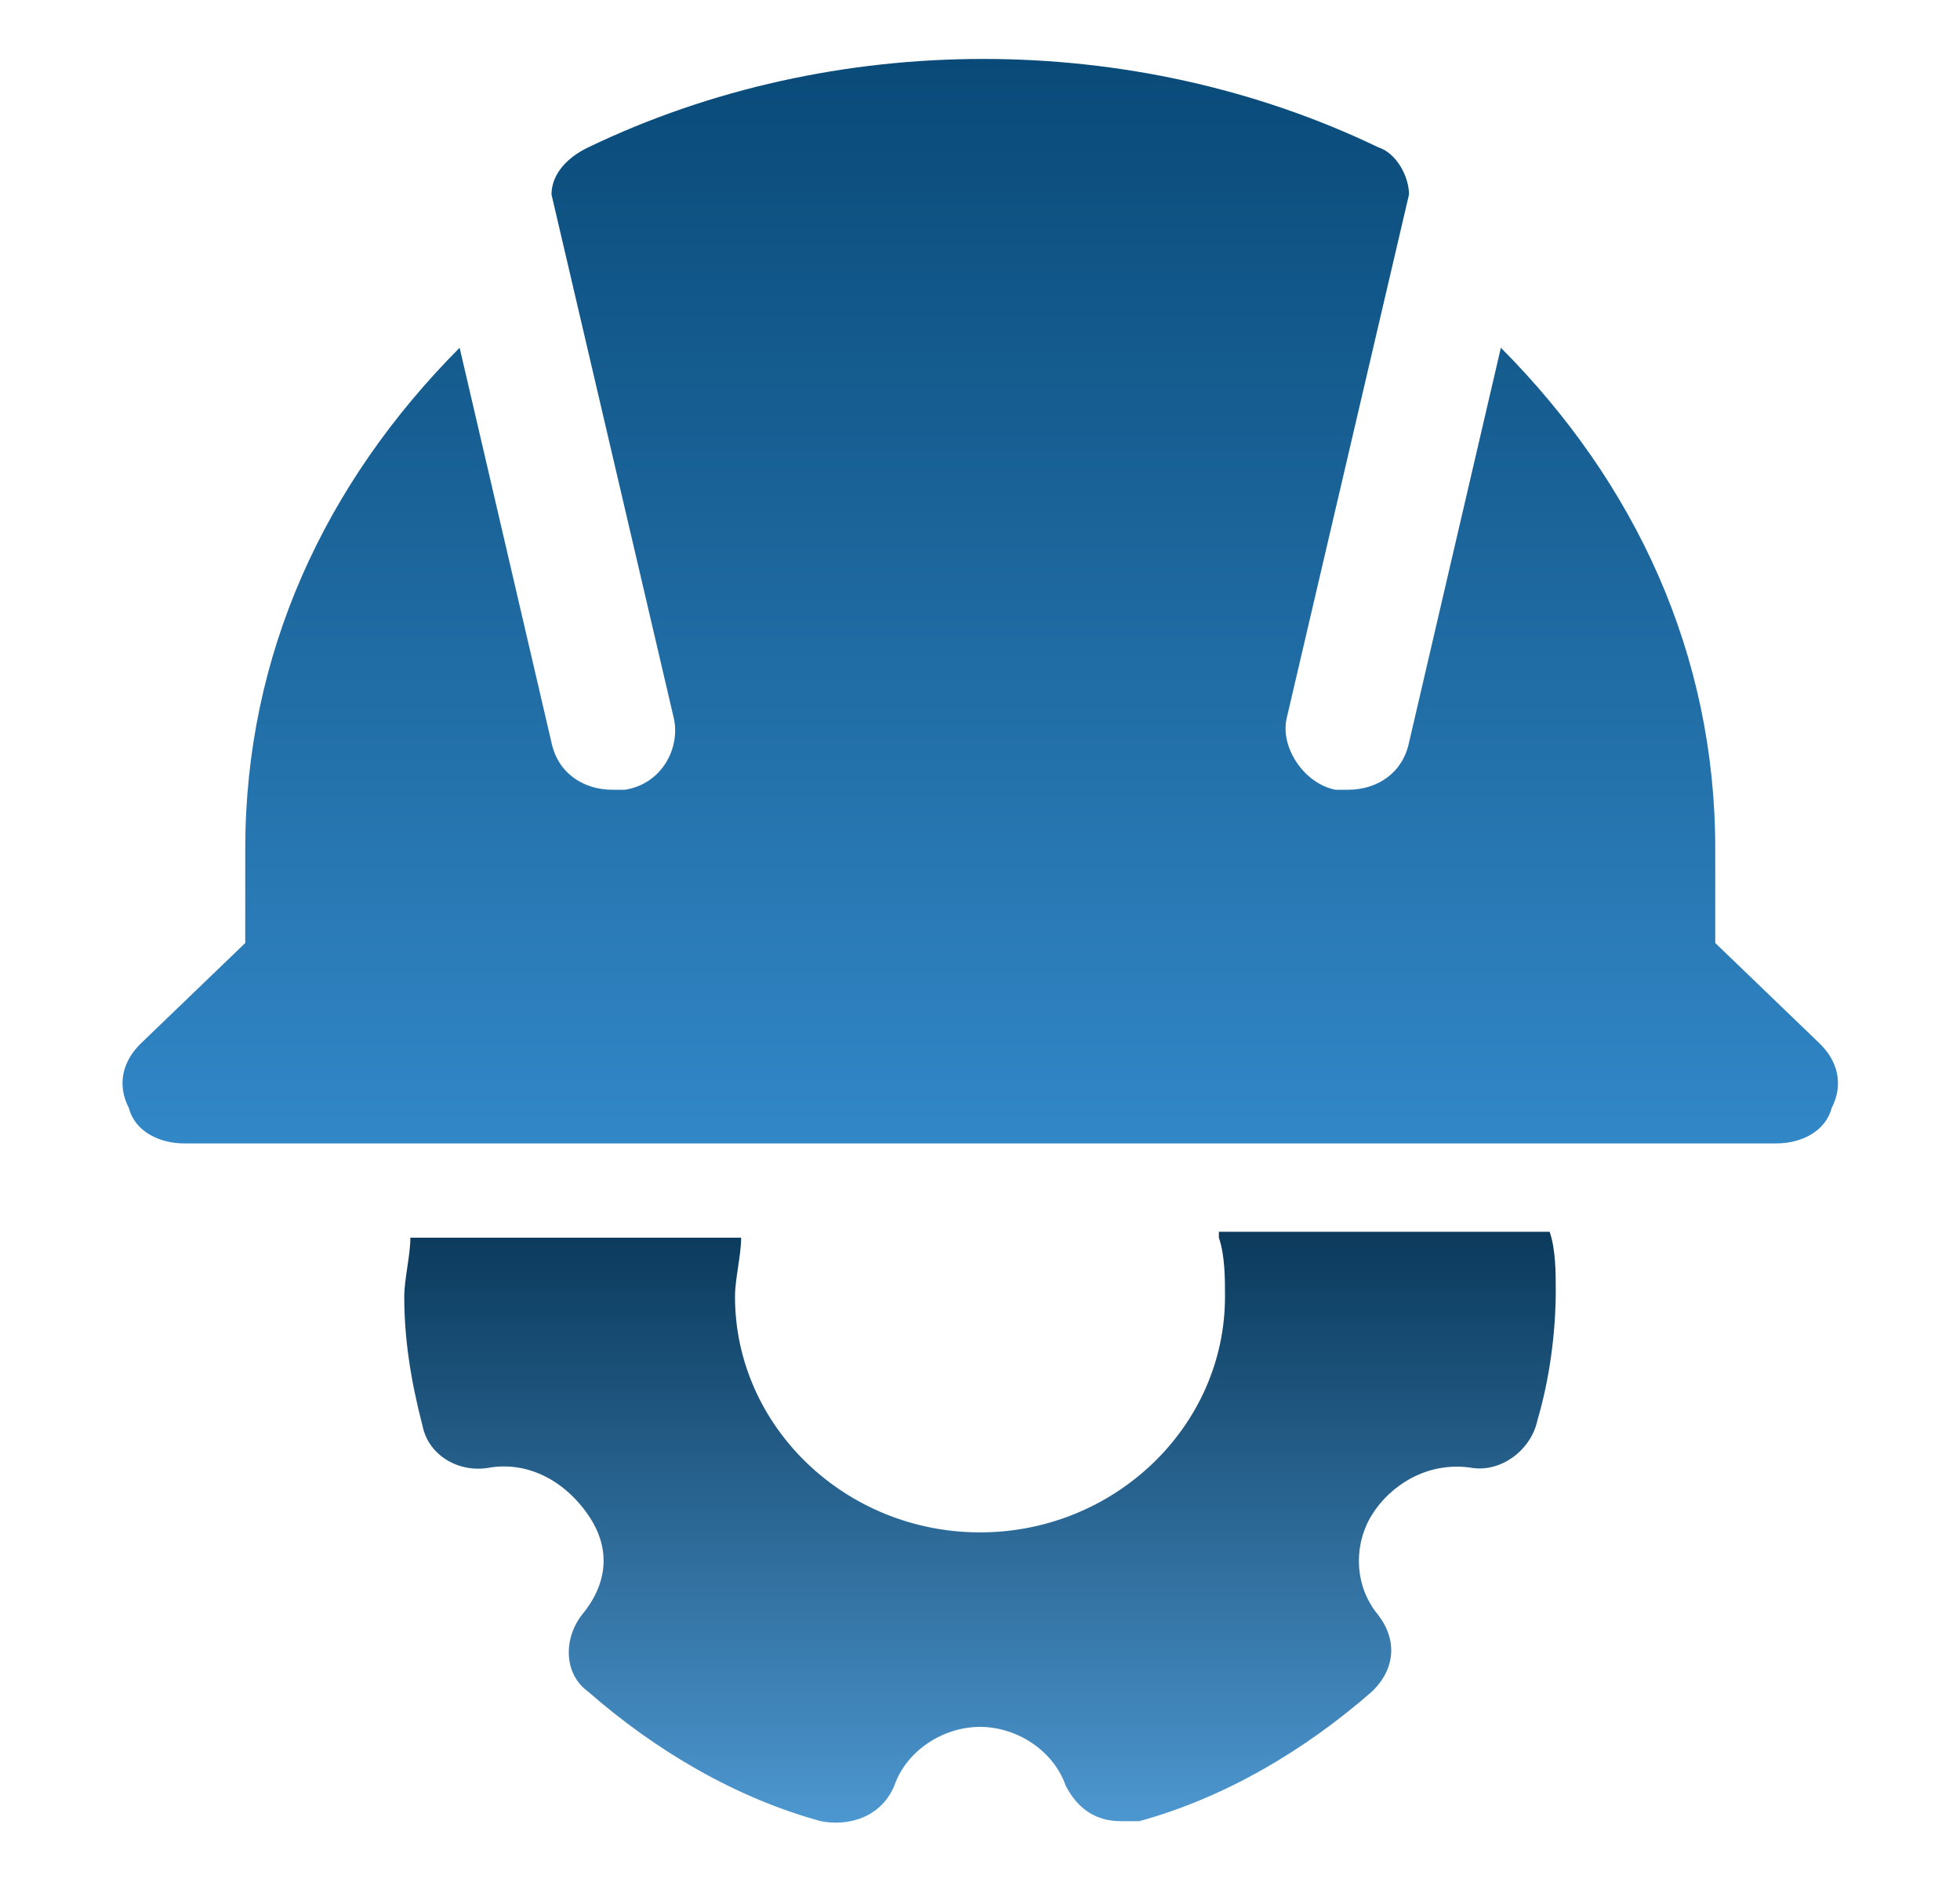
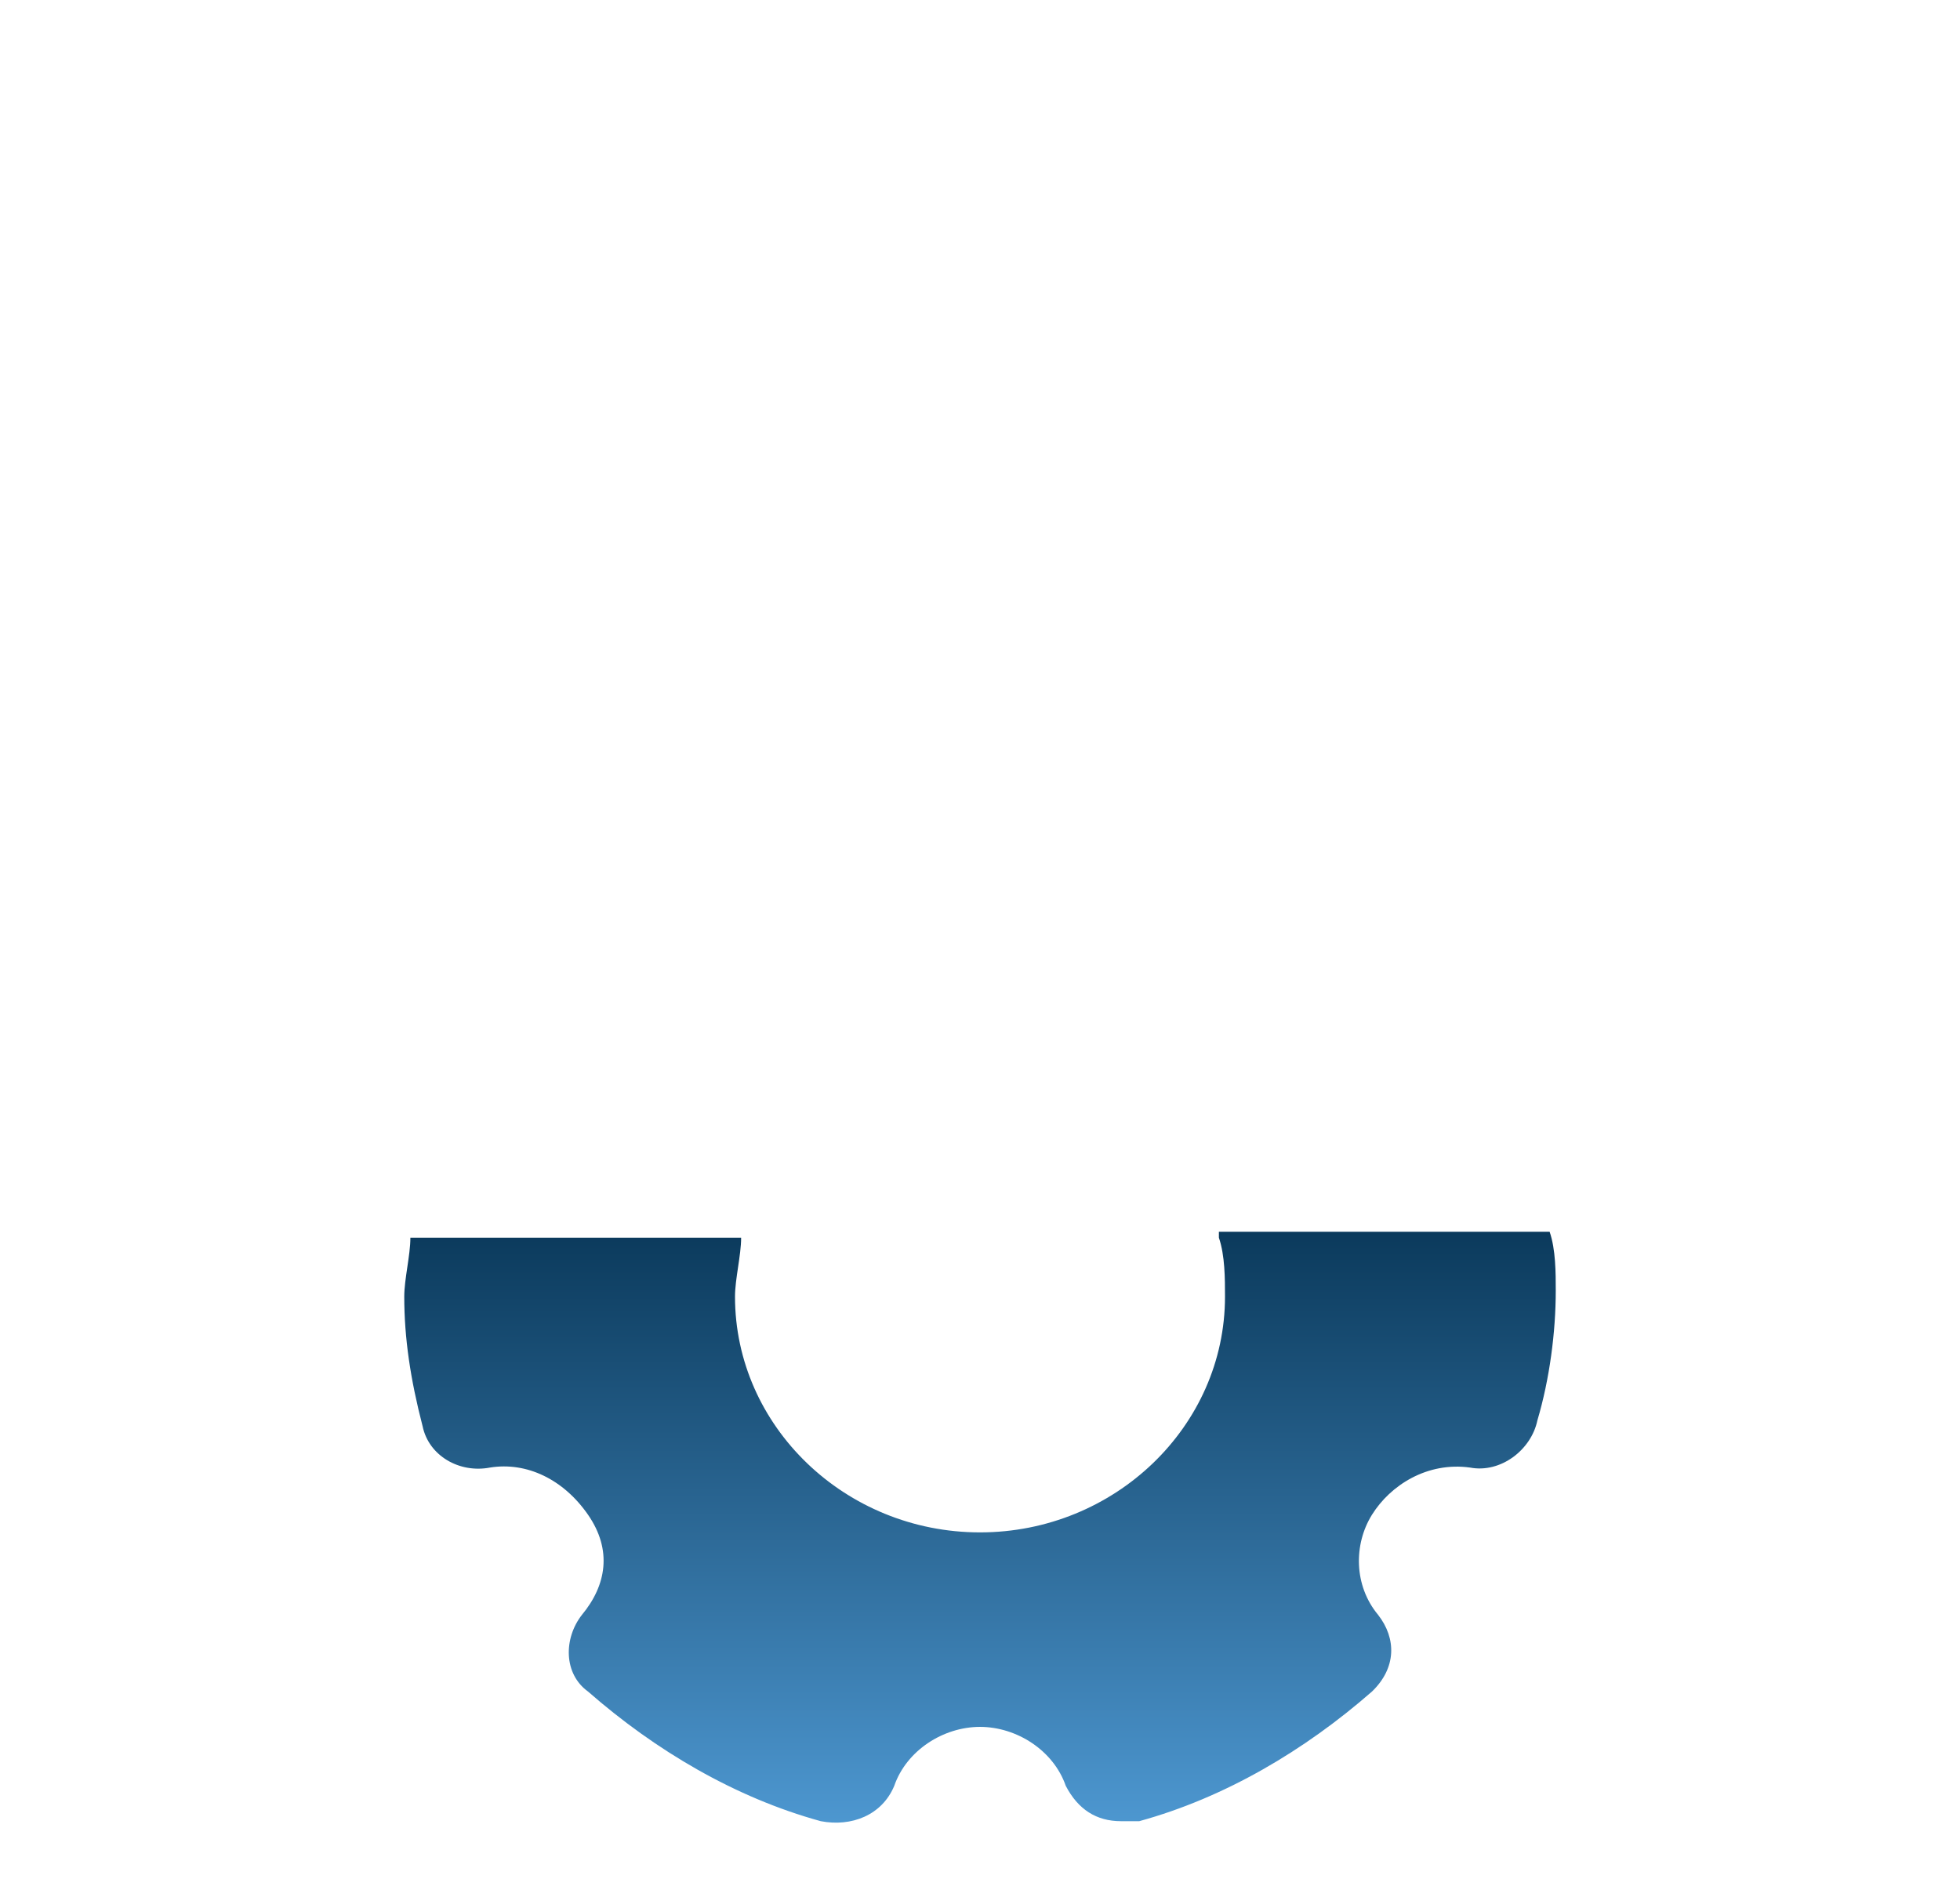
<svg xmlns="http://www.w3.org/2000/svg" width="133" height="128" viewBox="0 0 133 128" fill="none">
  <path d="M82.71 84C83.125 85.2 83.125 86.8 83.125 88C83.125 96.8 75.644 104 66.5 104C57.357 104 49.875 96.8 49.875 88C49.875 86.8 50.291 85.2 50.291 84H27.847C27.847 85.2 27.432 86.8 27.432 88C27.432 90.8 27.847 93.6 28.678 96.8C29.094 98.8 31.172 100 33.25 99.6C35.744 99.2 38.238 100.4 39.9 102.8C41.563 105.2 41.147 107.6 39.485 109.6C38.238 111.2 38.238 113.6 39.9 114.8C44.472 118.8 49.875 122 55.694 123.6C57.772 124 59.85 123.2 60.682 121.2C61.513 118.8 64.007 117.2 66.5 117.2C68.994 117.2 71.488 118.8 72.319 121.2C73.15 122.8 74.397 123.6 76.06 123.6C76.475 123.6 76.891 123.6 77.307 123.6C83.125 122 88.528 118.8 93.1 114.8C94.763 113.2 94.763 111.2 93.516 109.6C91.853 107.6 91.853 104.8 93.1 102.8C94.347 100.8 96.841 99.2 99.75 99.6C101.829 100 103.907 98.4 104.322 96.4C105.154 93.6 105.569 90.4 105.569 87.6C105.569 86.4 105.569 84.8 105.154 83.6H82.71V84Z" fill="url(#paint0_linear_2443_5)" />
-   <path d="M123.457 70.8L116.392 64V57.6C116.392 44.4 110.989 32.8 101.845 23.6L95.611 50.4C95.195 52.4 93.532 53.6 91.454 53.6C91.039 53.6 91.039 53.6 90.623 53.6C88.545 53.2 86.882 50.8 87.298 48.8L95.611 13.2C95.611 12 94.779 10.4 93.532 10C76.907 2 56.542 2 39.917 10C38.254 10.8 37.423 12 37.423 13.2L45.736 48.8C46.151 50.8 44.904 53.2 42.411 53.6C41.995 53.6 41.995 53.6 41.579 53.6C39.501 53.6 37.839 52.4 37.423 50.4L31.189 23.6C22.045 32.8 16.642 44.4 16.642 57.6V64L9.576 70.8C8.329 72 7.914 73.6 8.745 75.2C9.161 76.8 10.823 77.6 12.486 77.6H120.548C122.211 77.6 123.873 76.8 124.289 75.2C125.12 73.6 124.704 72 123.457 70.8Z" fill="url(#paint1_linear_2443_5)" />
  <defs>
    <linearGradient id="paint0_linear_2443_5" x1="66.5" y1="83.6" x2="66.5" y2="123.7" gradientUnits="userSpaceOnUse">
      <stop stop-color="#0B3A5C" />
      <stop offset="1" stop-color="#4D97D0" />
    </linearGradient>
    <linearGradient id="paint1_linear_2443_5" x1="66.517" y1="4" x2="66.517" y2="77.6" gradientUnits="userSpaceOnUse">
      <stop stop-color="#094A78" />
      <stop offset="1" stop-color="#3287C7" />
    </linearGradient>
  </defs>
</svg>